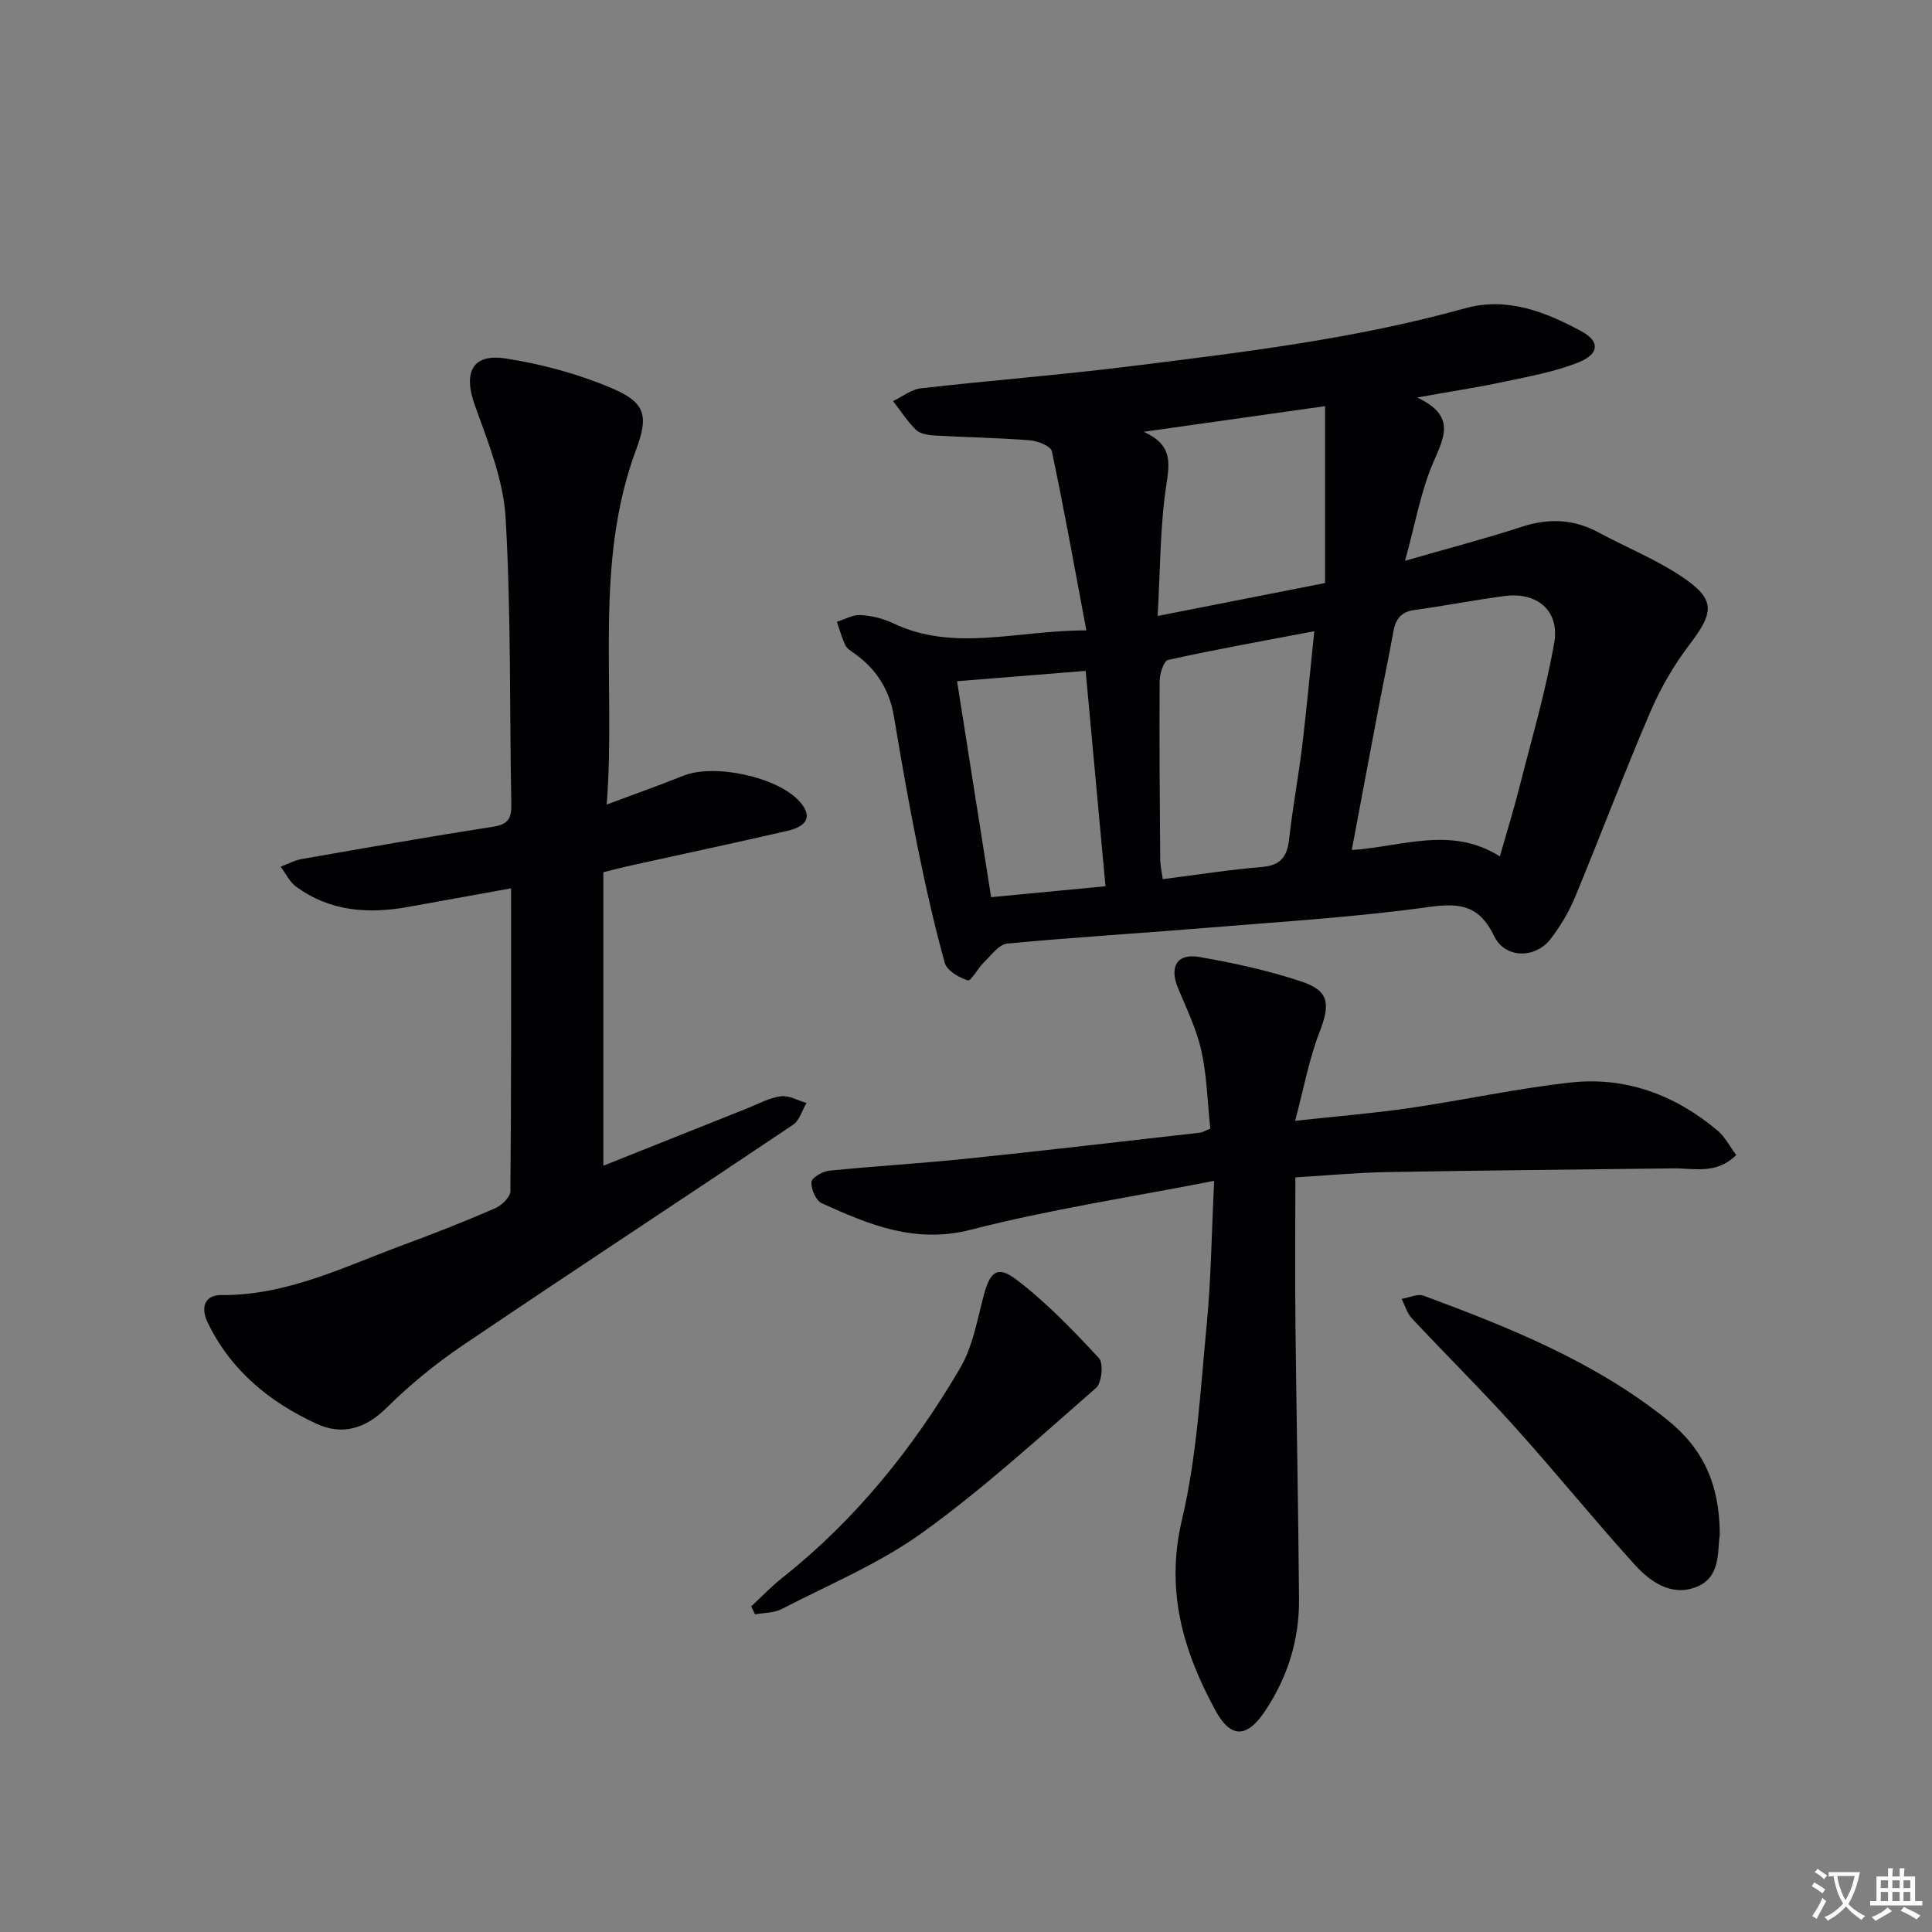
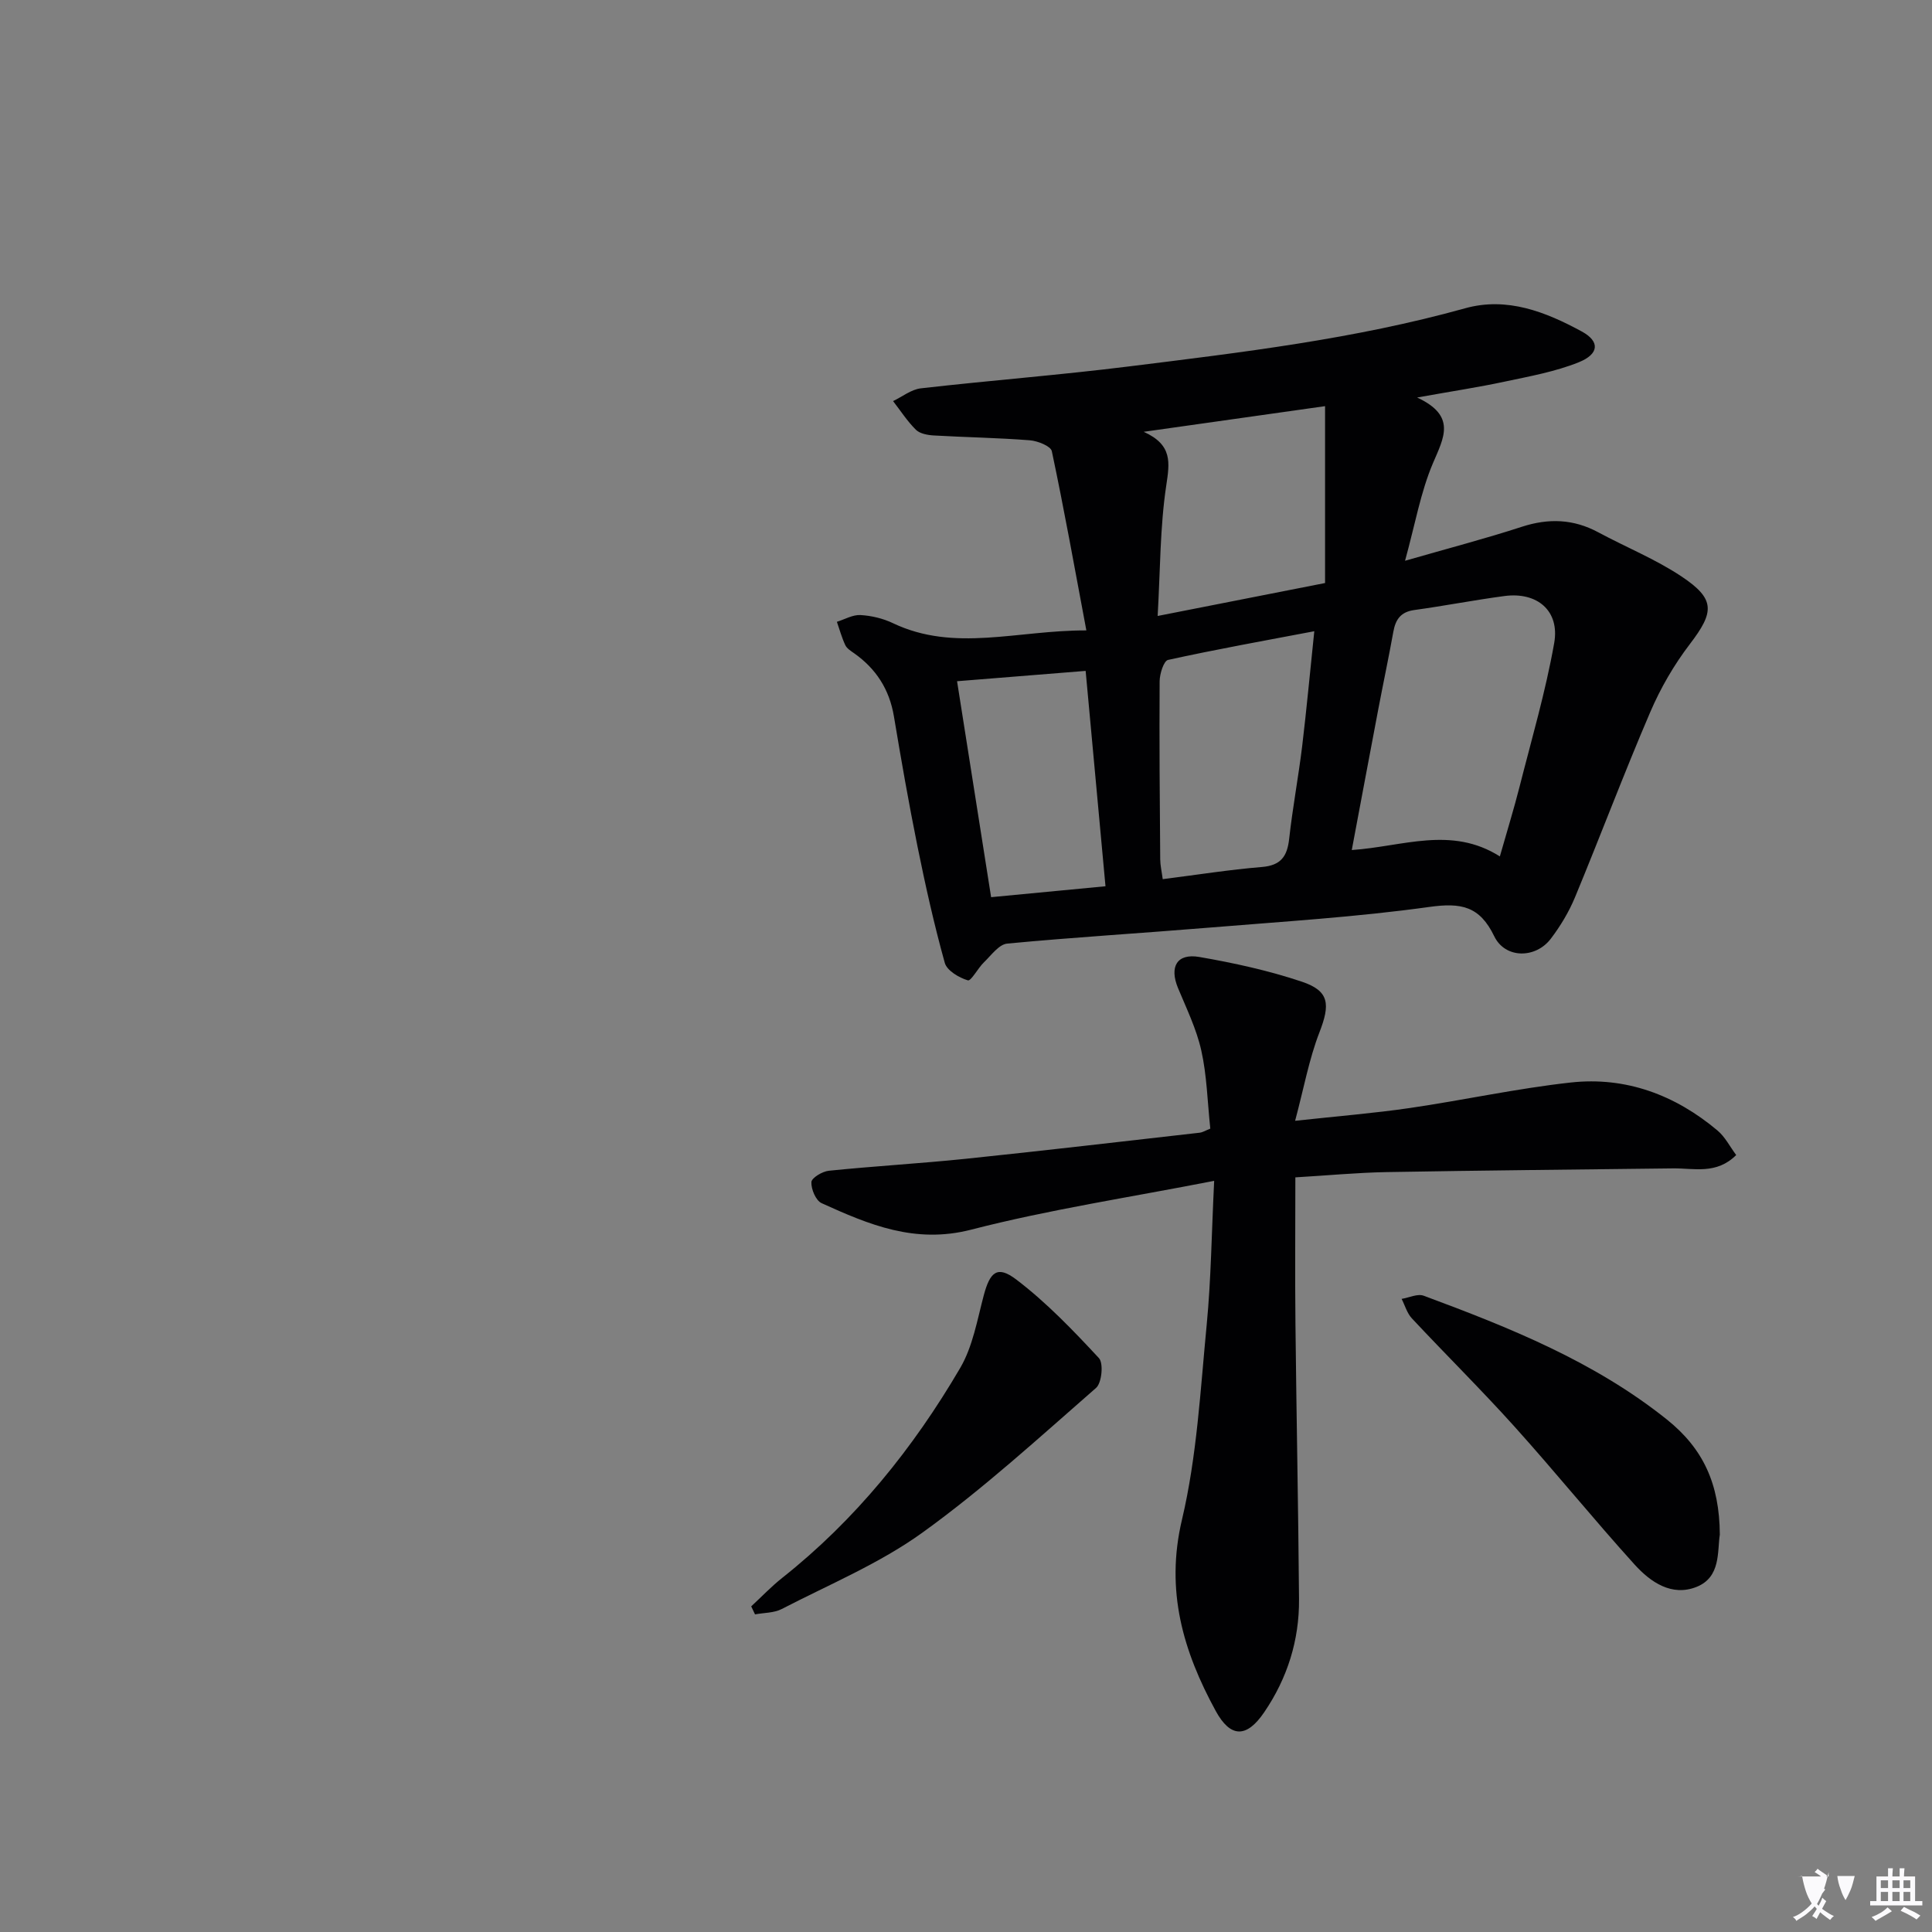
<svg xmlns="http://www.w3.org/2000/svg" enable-background="new 0 0 400 400" viewBox="0 0 400 400">
  <rect x="0" y="0" width="400" height="400" fill="#808080" stroke="none" />
-   <path d="m377.9 391.2c-.2.3-.4.5-.6.8-.7-.6-1.4-1-2.2-1.5.2-.3.4-.5.5-.8.6.4 1.4.8 2.3 1.5zm-1.8 6.1c-.2-.2-.5-.4-.9-.6.4-.6.8-1.2 1.2-1.9s.7-1.3.9-1.9c.3.3.5.5.8.7-.7 1.3-1.4 2.6-2 3.7zm2.2-9c-.3.3-.5.5-.6.8-.6-.6-1.3-1.1-2-1.5.3-.3.5-.5.6-.7.6.5 1.3.9 2 1.4zm.3.2v-.9h2 4.5c-.3 1.3-.6 2.5-1 3.6s-.9 2.1-1.4 3c.4.5 1 1 1.6 1.4s1.2.8 1.9 1.1c-.3.2-.5.4-.8.8-.4-.3-1-.7-1.6-1.2s-1.2-1.1-1.6-1.6c-.5.6-1.1 1.1-1.7 1.6s-1.4.9-2.1 1.4c-.1-.3-.3-.5-.7-.8.6-.2 1.2-.5 1.9-1s1.4-1.1 2-1.8c-.5-.8-.9-1.6-1.2-2.5s-.6-2-.8-3.2c-.4.1-.7.1-1 .1zm2.5 2.7c.3 1 .7 1.7 1 2.2.3-.5.6-1.1 1-2s.6-1.9.9-3h-3.2-.4c.1.9.3 1.8.7 2.8z" fill="#fbfafc" />
+   <path d="m377.9 391.2c-.2.3-.4.5-.6.8-.7-.6-1.4-1-2.2-1.5.2-.3.4-.5.5-.8.6.4 1.4.8 2.3 1.5zm-1.8 6.1c-.2-.2-.5-.4-.9-.6.4-.6.8-1.2 1.2-1.9s.7-1.3.9-1.9c.3.3.5.5.8.7-.7 1.3-1.4 2.6-2 3.7zm2.2-9c-.3.3-.5.5-.6.8-.6-.6-1.3-1.1-2-1.5.3-.3.5-.5.6-.7.6.5 1.3.9 2 1.4zm.3.2v-.9c-.3 1.3-.6 2.5-1 3.6s-.9 2.1-1.4 3c.4.5 1 1 1.6 1.4s1.2.8 1.9 1.1c-.3.2-.5.4-.8.8-.4-.3-1-.7-1.6-1.2s-1.2-1.1-1.6-1.6c-.5.6-1.1 1.1-1.7 1.6s-1.4.9-2.1 1.4c-.1-.3-.3-.5-.7-.8.6-.2 1.2-.5 1.9-1s1.4-1.1 2-1.8c-.5-.8-.9-1.6-1.2-2.5s-.6-2-.8-3.2c-.4.1-.7.1-1 .1zm2.5 2.7c.3 1 .7 1.7 1 2.2.3-.5.6-1.1 1-2s.6-1.9.9-3h-3.2-.4c.1.9.3 1.8.7 2.8z" fill="#fbfafc" />
  <path d="m396.5 388.5v1.5 3.6h1.5v.9c-.4 0-1 0-1.7 0h-7.9c-.5 0-.9 0-1.2 0v-.9h1.3v-3.5c0-.7 0-1.2 0-1.6h2.4c0-.8 0-1.4 0-1.7h1c0 .3-.1.8-.1 1.7h1.5c0-.8 0-1.4 0-1.7h1c0 .3-.1.9-.1 1.7zm-8.2 9.2c-.2-.3-.5-.5-.8-.8.8-.3 1.4-.6 1.9-.9s1-.7 1.4-1.1c.3.3.6.5.9.8-1.6 1-2.8 1.6-3.4 2zm2.6-6.8v-1.6h-1.5v1.6zm0 2.7v-1.9h-1.5v1.9zm2.4-2.7v-1.6h-1.5v1.6zm0 2.7v-1.9h-1.5v1.9zm.2 2 .7-.8c.4.2.9.5 1.6.8s1.3.7 1.8 1c-.3.3-.5.5-.8.8-.4-.3-1.5-1-3.3-1.8zm2-4.7v-1.6h-1.4v1.6zm0 2.7v-1.9h-1.4v1.9z" fill="#fbfafc" />
  <g fill="#010103">
    <path d="m224.92 130.52c-2.41-12.84-4.59-25.01-7.15-37.1-.22-1.06-2.92-2.13-4.53-2.26-6.61-.52-13.26-.62-19.88-1-1.28-.07-2.89-.36-3.72-1.17-1.79-1.77-3.18-3.94-4.74-5.95 1.91-.91 3.76-2.41 5.75-2.64 14.36-1.64 28.78-2.75 43.12-4.54 23.36-2.9 46.76-5.68 69.55-12.03 8.71-2.43 16.71.75 24.17 4.8 3.81 2.07 3.59 4.68-.64 6.38-4.86 1.95-10.15 2.9-15.31 4-5.5 1.18-11.08 2.02-18.14 3.29 8.19 3.81 5.53 8.3 3.28 13.59-2.55 5.99-3.68 12.59-5.78 20.21 9.03-2.6 16.67-4.59 24.16-7.03 5.56-1.81 10.71-1.63 15.87 1.15 5.7 3.07 11.79 5.53 17.15 9.09 7.11 4.72 6.88 7.37 1.79 14.04-3.29 4.3-6.09 9.14-8.22 14.12-5.44 12.67-10.29 25.58-15.57 38.32-1.26 3.03-3.01 5.94-5 8.56-3.15 4.15-9.45 4.16-11.71-.5-3.03-6.28-6.88-6.99-13.43-6.08-15.12 2.11-30.42 3.03-45.66 4.29-13.91 1.15-27.85 1.98-41.74 3.3-1.72.16-3.31 2.41-4.81 3.86-1.26 1.21-2.68 3.95-3.35 3.75-1.84-.55-4.32-2.02-4.77-3.61-2.21-7.94-4.01-16.01-5.65-24.1-1.81-8.94-3.38-17.93-4.88-26.92-.93-5.59-3.69-9.89-8.27-13.11-.67-.47-1.49-.98-1.81-1.68-.72-1.54-1.17-3.2-1.73-4.81 1.63-.51 3.28-1.49 4.88-1.4 2.28.13 4.68.7 6.74 1.69 12.74 6.06 25.73 1.44 40.03 1.49zm85.61 46.79c1.53-5.38 2.9-9.8 4.04-14.28 2.52-9.94 5.43-19.82 7.21-29.9 1.18-6.69-3.53-10.62-10.28-9.73-6.25.83-12.44 2.04-18.68 2.9-2.79.38-3.88 1.93-4.34 4.48-.97 5.38-2.11 10.74-3.13 16.11-1.81 9.52-3.59 19.05-5.48 29.1 10.55-.71 20.59-5.05 30.66 1.32zm-38.42-46.62c-10.6 2.01-20.48 3.78-30.28 5.94-.89.2-1.73 2.88-1.74 4.41-.08 12.29.02 24.58.12 36.88.01 1.25.31 2.49.52 4.1 7.13-.9 13.82-1.97 20.55-2.52 3.94-.33 5.23-2.22 5.63-5.85.71-6.41 1.91-12.76 2.69-19.16.92-7.68 1.63-15.38 2.51-23.8zm-35.32-41.29c6.03 2.72 5.37 6.41 4.67 11.12-1.3 8.63-1.23 17.46-1.78 27.01 12.11-2.38 23.2-4.57 34.66-6.82 0-12.61 0-24.46 0-36.62-12.53 1.78-24.42 3.46-37.55 5.31zm-7.91 94.09c-1.39-15.09-2.73-29.58-4.11-44.59-9.07.73-17.73 1.43-26.62 2.14 2.42 15.37 4.73 30.03 7.05 44.71 8.2-.78 15.6-1.49 23.68-2.26z" />
-     <path d="m124.92 180.58v60.77c10.15-4.05 19.95-7.97 29.76-11.87 2.31-.92 4.59-2.19 6.98-2.51 1.68-.23 3.54.88 5.31 1.39-.9 1.53-1.44 3.6-2.76 4.5-22.79 15.31-45.75 30.36-68.49 45.74-5.6 3.79-10.92 8.16-15.73 12.92-4.4 4.35-9.23 5.67-14.45 3.26-9.71-4.48-17.78-11.04-22.55-20.98-1.51-3.14-.61-5.7 2.85-5.67 13.59.1 25.42-5.87 37.67-10.39 6.39-2.35 12.73-4.86 18.98-7.57 1.36-.59 3.17-2.31 3.18-3.53.2-20.64.14-41.28.14-62.72-7.41 1.34-14.33 2.58-21.26 3.84-8.3 1.51-16.27.95-23.3-4.23-1.33-.98-2.11-2.7-3.14-4.09 1.45-.54 2.87-1.33 4.37-1.59 13.22-2.31 26.44-4.64 39.7-6.7 3.06-.48 3.73-1.79 3.68-4.58-.37-19.8-.04-39.64-1.18-59.39-.46-7.88-3.67-15.72-6.38-23.3-2.41-6.74-.56-10.74 6.4-9.66 7.44 1.15 14.94 3.18 21.87 6.11 7.02 2.97 7.78 5.67 5.15 12.71-8.84 23.7-4.17 48.32-6.11 73.53 6.01-2.25 10.98-4 15.87-5.96 6.4-2.57 19.47.23 24.02 5.28 2.66 2.95 1.88 5.13-2.56 6.15-10.67 2.46-21.38 4.73-32.08 7.1-1.75.37-3.49.84-5.94 1.44z" />
    <path d="m250.58 233.67c-.6-5.66-.71-11.02-1.86-16.15-.99-4.45-3.05-8.68-4.82-12.94-1.83-4.41-.25-7.25 4.41-6.45 7.16 1.24 14.34 2.81 21.23 5.12 5.73 1.92 5.88 4.7 3.63 10.5-2.15 5.55-3.22 11.53-5.03 18.3 8.98-.98 16.37-1.57 23.7-2.64 11.15-1.63 22.2-4.06 33.38-5.29 11.4-1.25 21.62 2.58 30.38 9.95 1.56 1.31 2.55 3.31 3.86 5.07-4.09 4.08-8.72 2.71-13.07 2.76-19.77.24-39.55.42-59.32.77-6.12.11-12.24.7-18.88 1.09 0 10.22-.09 20.31.02 30.4.2 18.97.59 37.94.74 56.91.07 8.52-2.41 16.39-7.22 23.45-3.64 5.34-6.96 5.32-10.03-.29-6.75-12.37-10.46-24.9-6.99-39.58 3.11-13.16 3.82-26.91 5.13-40.45.9-9.37 1-18.81 1.54-29.72-17.63 3.45-34.19 5.95-50.32 10.11-11.62 2.99-21.16-1.04-30.96-5.49-1.19-.54-2.18-2.9-2.11-4.36.04-.87 2.27-2.22 3.62-2.35 9.42-.96 18.88-1.5 28.29-2.47 16.19-1.68 32.35-3.58 48.52-5.41.63-.09 1.22-.47 2.16-.84z" />
    <path d="m356.07 317.73c-.54 3.51.24 8.8-4.82 10.82-5.16 2.05-9.54-1.01-12.81-4.61-8.48-9.37-16.44-19.2-24.89-28.59-6.88-7.64-14.21-14.88-21.24-22.4-1-1.07-1.43-2.68-2.12-4.03 1.54-.25 3.31-1.13 4.58-.65 17.77 6.59 35.35 13.63 50.36 25.64 7.48 6 10.88 13.28 10.94 23.82z" />
    <path d="m155.53 332.58c2.13-1.97 4.14-4.09 6.41-5.89 15.19-12.03 27.14-26.87 36.86-43.47 2.6-4.44 3.52-9.92 4.87-15.01 1.3-4.88 2.81-6.29 6.75-3.29 6.23 4.74 11.75 10.5 17.1 16.26.98 1.05.6 5.13-.59 6.17-11.75 10.26-23.3 20.84-35.92 29.94-8.9 6.42-19.32 10.75-29.16 15.84-1.6.83-3.68.76-5.53 1.11-.26-.55-.52-1.11-.79-1.66z" />
  </g>
</svg>